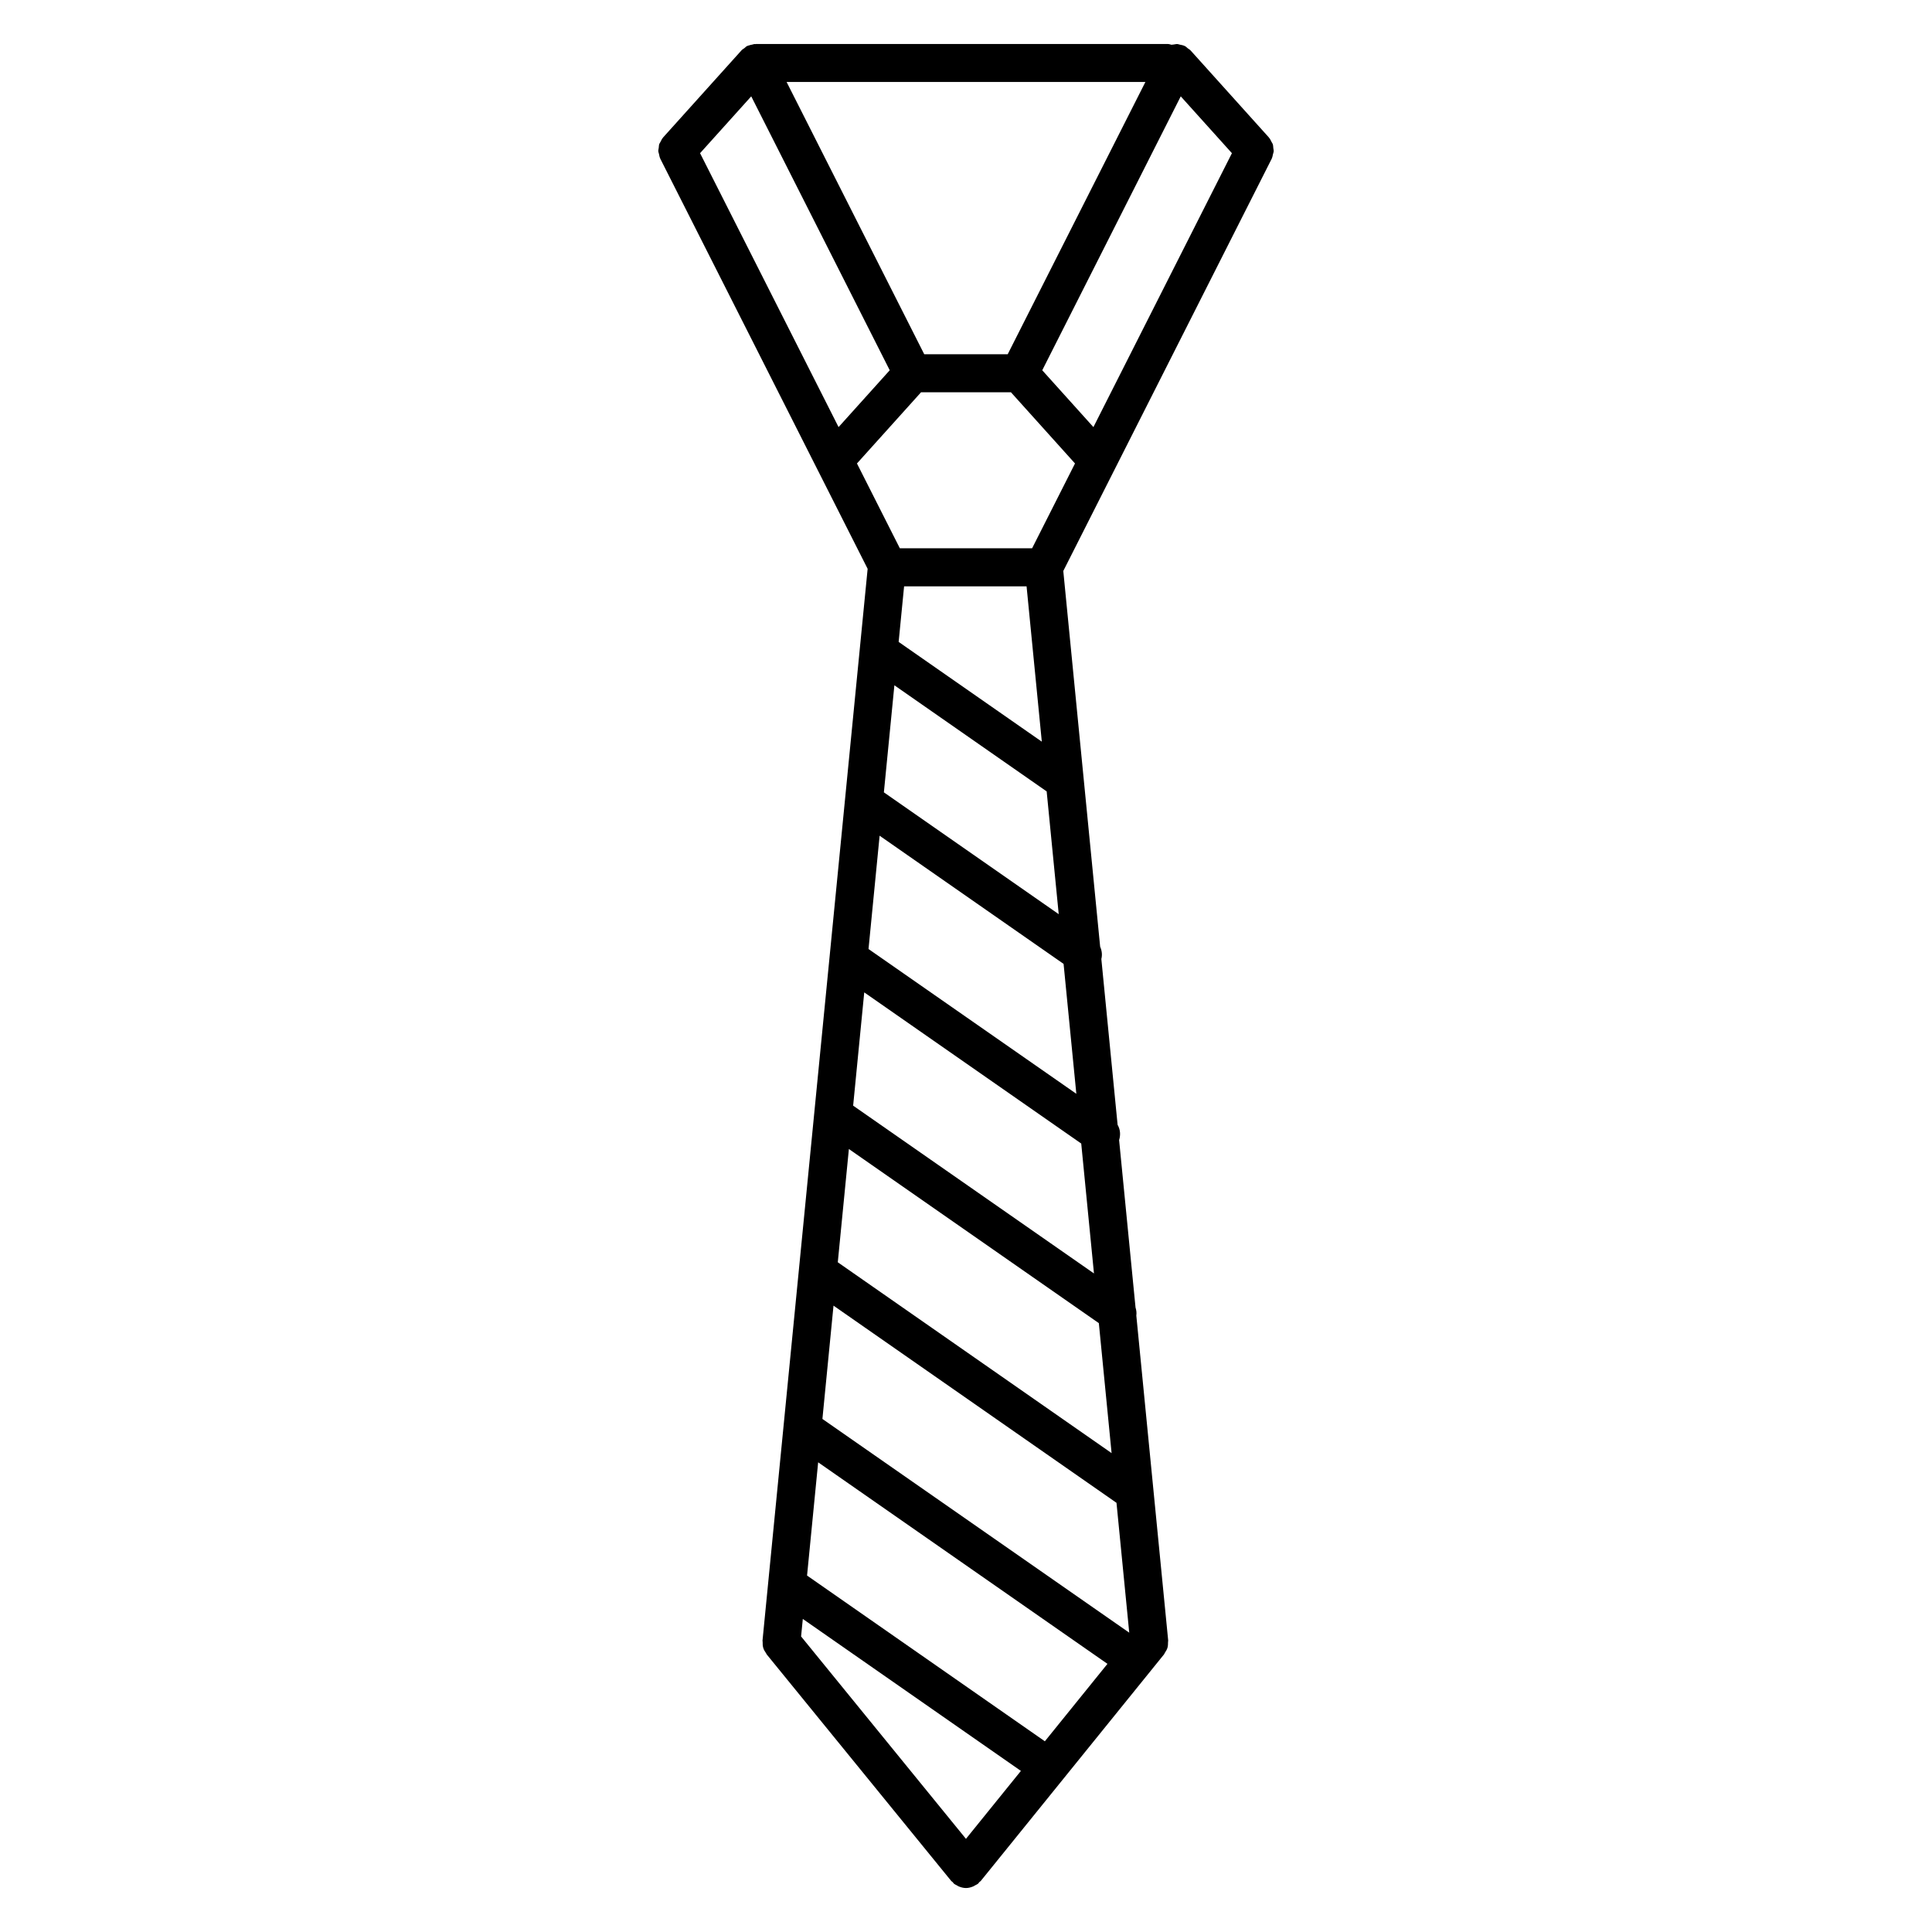
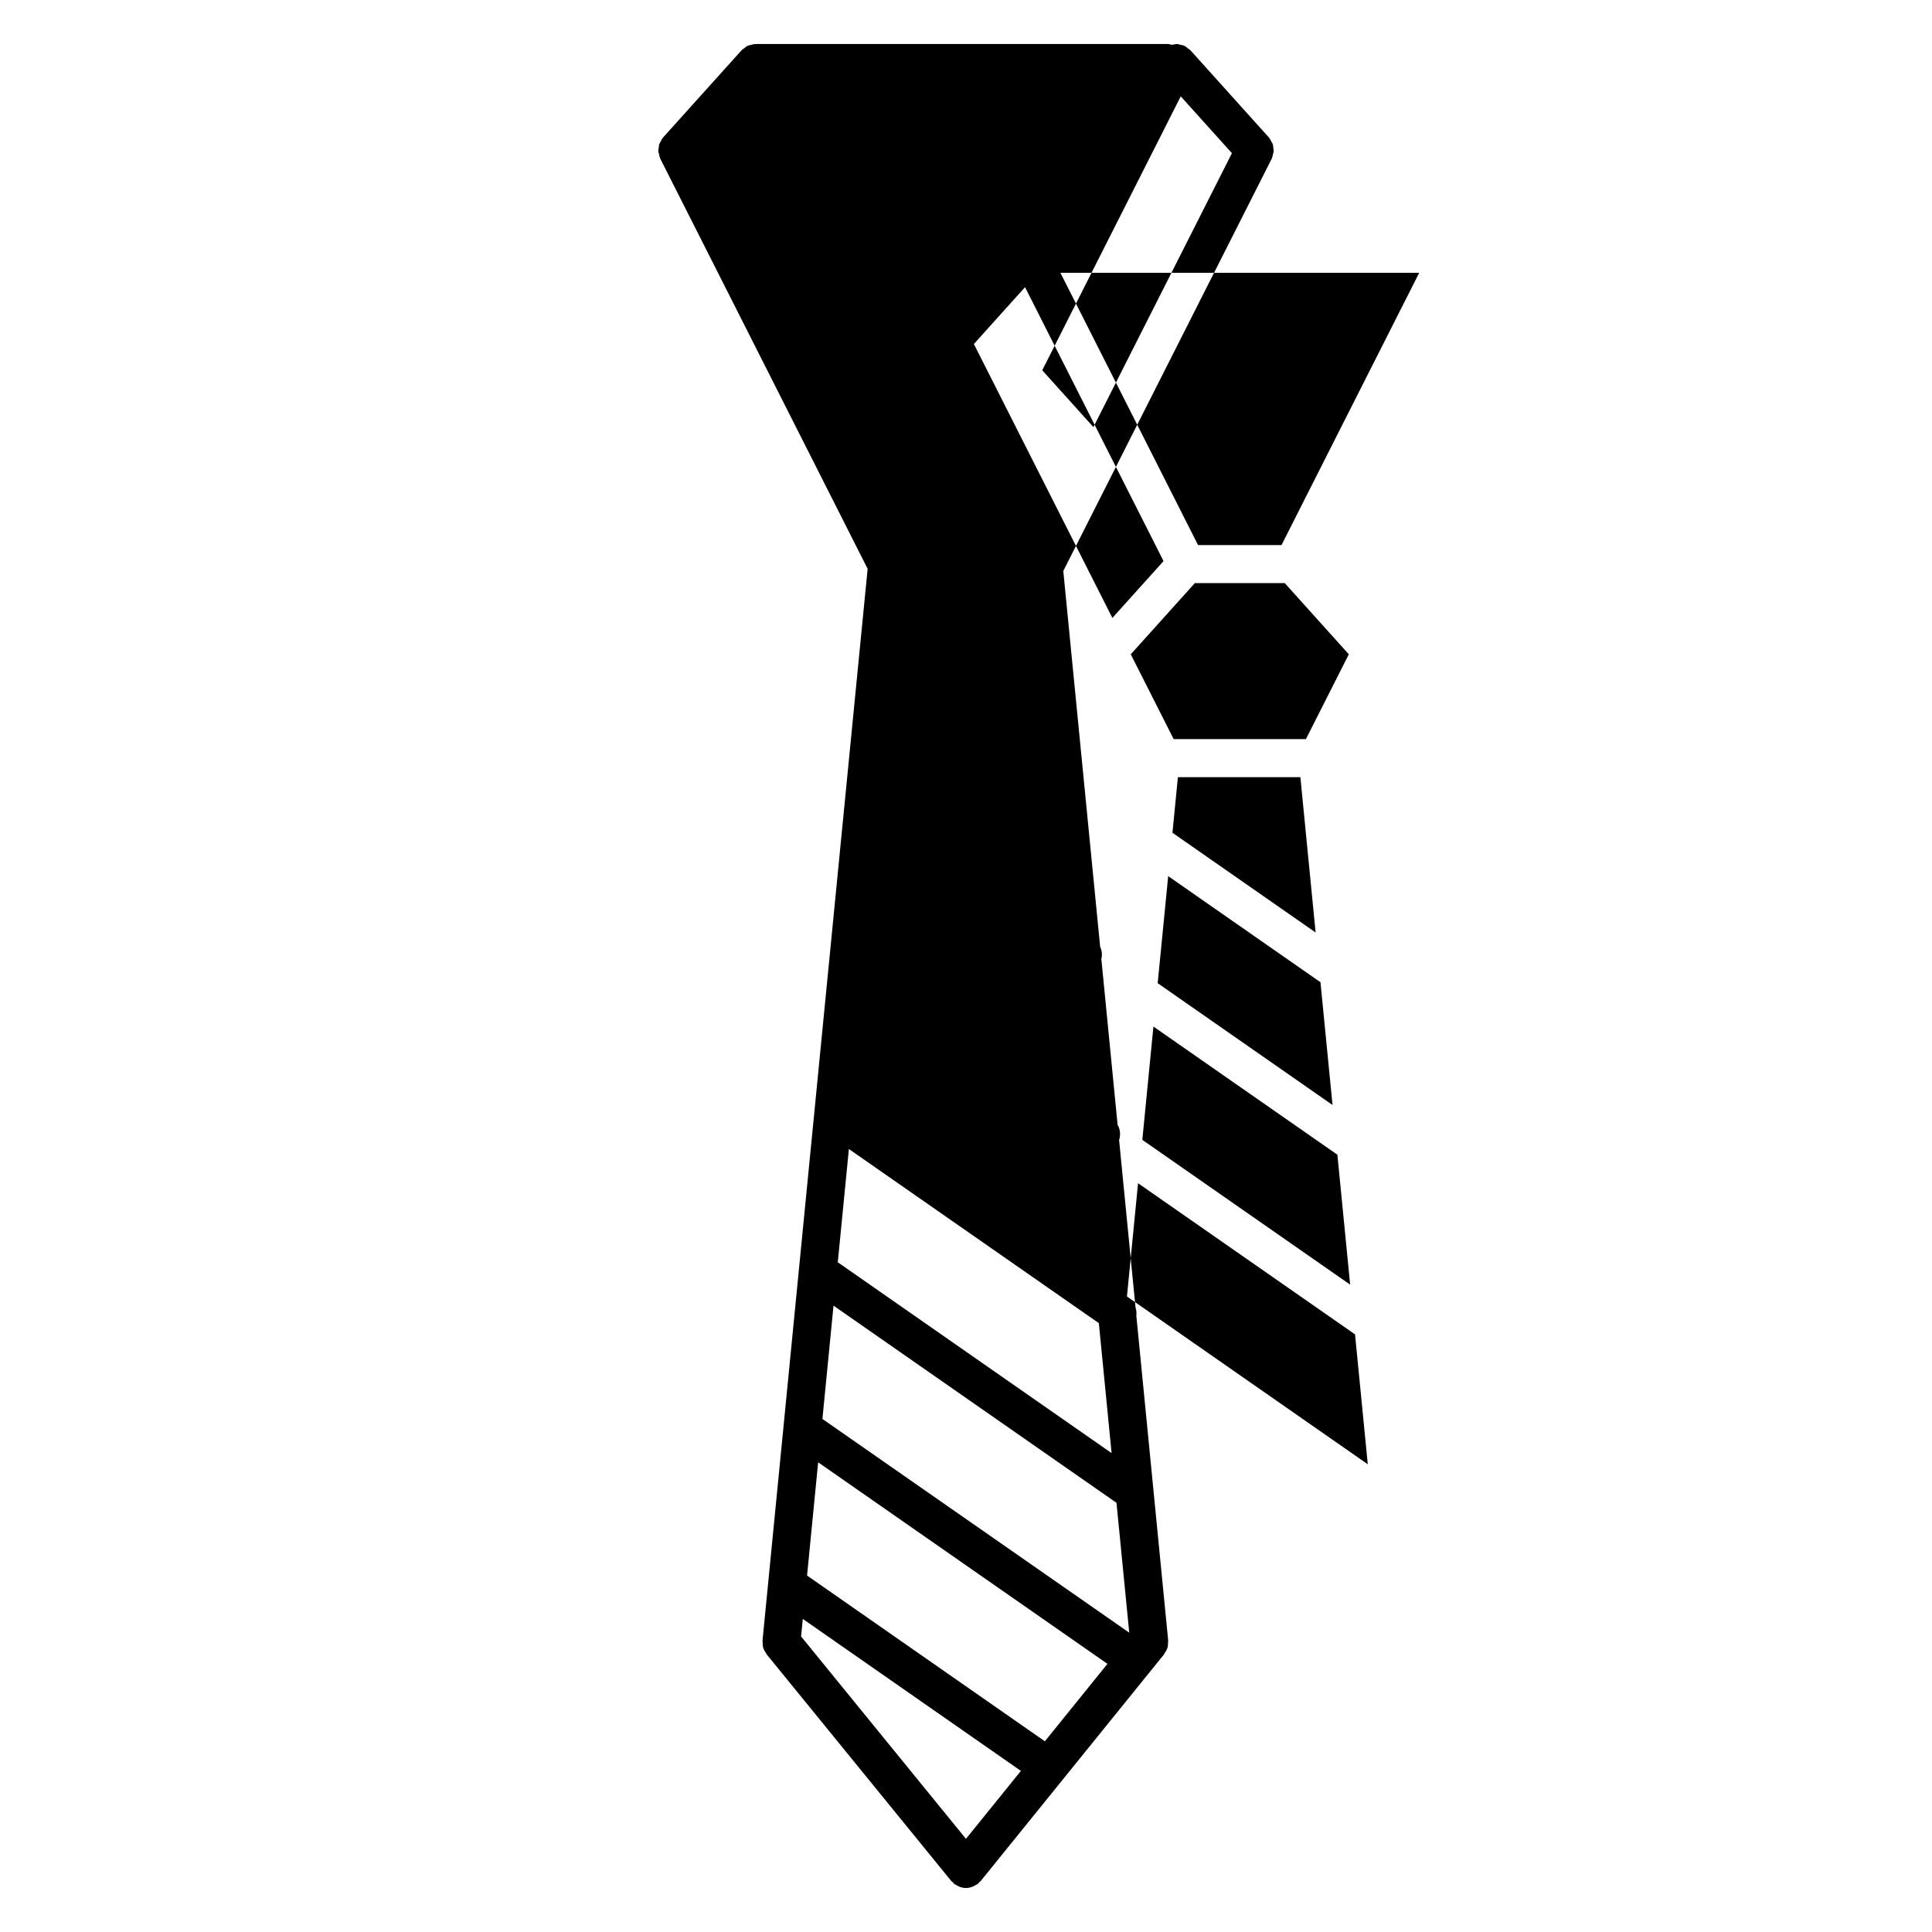
<svg xmlns="http://www.w3.org/2000/svg" fill="#000000" width="800px" height="800px" version="1.1" viewBox="144 144 512 512">
-   <path d="m481.55 184.09c0.016-0.273-0.074-0.535-0.105-0.805-0.039-0.371-0.035-0.746-0.152-1.098-0.07-0.195-0.215-0.363-0.312-0.555-0.195-0.402-0.379-0.805-0.68-1.148-0.016-0.02-0.02-0.047-0.035-0.059l-20.688-22.988h-0.004l-0.102-0.109c-0.207-0.23-0.484-0.348-0.719-0.535-0.258-0.195-0.457-0.441-0.75-0.594-0.023-0.012-0.051-0.012-0.074-0.02-0.398-0.195-0.832-0.262-1.258-0.348-0.215-0.039-0.422-0.145-0.641-0.156-0.336-0.02-0.676 0.082-1.02 0.125-0.176 0.023-0.363 0.02-0.535 0.066-0.348-0.078-0.676-0.211-1.055-0.211h-109.03c-0.066 0-0.117 0.035-0.176 0.035-0.09 0-0.172-0.023-0.258-0.02-0.211 0.012-0.418 0.117-0.629 0.156-0.289 0.055-0.574 0.105-0.848 0.211-0.016 0.004-0.035 0.004-0.051 0.012-0.121 0.051-0.246 0.066-0.363 0.121-0.02 0.012-0.051 0.004-0.07 0.02-0.293 0.145-0.484 0.387-0.734 0.578-0.242 0.188-0.523 0.312-0.734 0.551l-20.793 23.102c-0.016 0.02-0.02 0.039-0.035 0.059-0.293 0.332-0.469 0.727-0.66 1.113-0.102 0.203-0.258 0.379-0.328 0.59-0.105 0.312-0.098 0.645-0.137 0.973-0.039 0.312-0.137 0.621-0.117 0.934 0.016 0.238 0.125 0.465 0.176 0.695 0.086 0.414 0.145 0.82 0.332 1.203 0.012 0.023 0.004 0.051 0.02 0.074l54.949 108.68-27.859 284.02c-0.012 0.125 0.039 0.242 0.035 0.363-0.012 0.527 0.004 1.062 0.16 1.578 0.156 0.523 0.438 0.977 0.746 1.414 0.07 0.102 0.086 0.223 0.168 0.316l48.918 60.059c0.105 0.125 0.258 0.172 0.367 0.289 0.137 0.141 0.211 0.316 0.371 0.449 0.223 0.176 0.48 0.266 0.719 0.398 0.18 0.105 0.344 0.223 0.535 0.301 0.605 0.25 1.246 0.418 1.902 0.418s1.301-0.168 1.918-0.43c0.191-0.082 0.352-0.195 0.535-0.301 0.242-0.137 0.504-0.223 0.727-0.402 0.16-0.125 0.23-0.312 0.371-0.453 0.109-0.109 0.262-0.16 0.363-0.289l48.551-60.027 0.023-0.031c0.105-0.121 0.125-0.281 0.215-0.406 0.273-0.414 0.539-0.832 0.684-1.316 0.145-0.504 0.16-1.02 0.156-1.531-0.004-0.141 0.055-0.266 0.039-0.406l-0.004-0.031v-0.016l-8.438-86.047c0.102-0.734 0.012-1.457-0.211-2.16l-4.352-44.375c0.438-1.359 0.312-2.812-0.398-4.035l-4.309-43.949c0.289-1.102 0.137-2.231-0.316-3.258l-9.77-99.566 55.234-109.25c0.012-0.023 0.012-0.051 0.02-0.074 0.176-0.359 0.227-0.746 0.316-1.129 0.055-0.266 0.18-0.516 0.195-0.773zm-47.785 73.098-13.559-15.062 36.703-72.59 13.562 15.062zm-12.867 348.27-63.02-43.922 2.941-30.008 76.668 53.41zm-20.91 25.855-43.691-53.637 0.457-4.641 57.797 40.273zm43.273-54.637-81.312-56.641 2.941-30.027 74.992 52.254zm-77.238-98.16 2.941-30.016 66.242 46.148 3.379 34.441zm4.07-41.508 2.941-30.016 57.504 40.059 3.375 34.426zm4.074-41.508 2.941-30.027 48.754 33.969 3.379 34.426zm4.07-41.52 2.785-28.371 40.355 28.121 3.195 32.535zm3.914-39.867 1.445-14.73h32.457l4.039 41.168zm35.367-24.809h-35.047l-11.367-22.48 16.984-18.867h23.824l16.977 18.867zm-87.992-104.71 13.559-15.062 36.703 72.59-13.559 15.062zm81.523 53.289h-22.113l-36.477-72.156h95.082z" />
+   <path d="m481.55 184.09c0.016-0.273-0.074-0.535-0.105-0.805-0.039-0.371-0.035-0.746-0.152-1.098-0.07-0.195-0.215-0.363-0.312-0.555-0.195-0.402-0.379-0.805-0.68-1.148-0.016-0.02-0.02-0.047-0.035-0.059l-20.688-22.988h-0.004l-0.102-0.109c-0.207-0.23-0.484-0.348-0.719-0.535-0.258-0.195-0.457-0.441-0.75-0.594-0.023-0.012-0.051-0.012-0.074-0.02-0.398-0.195-0.832-0.262-1.258-0.348-0.215-0.039-0.422-0.145-0.641-0.156-0.336-0.02-0.676 0.082-1.02 0.125-0.176 0.023-0.363 0.02-0.535 0.066-0.348-0.078-0.676-0.211-1.055-0.211h-109.03c-0.066 0-0.117 0.035-0.176 0.035-0.09 0-0.172-0.023-0.258-0.02-0.211 0.012-0.418 0.117-0.629 0.156-0.289 0.055-0.574 0.105-0.848 0.211-0.016 0.004-0.035 0.004-0.051 0.012-0.121 0.051-0.246 0.066-0.363 0.121-0.02 0.012-0.051 0.004-0.07 0.02-0.293 0.145-0.484 0.387-0.734 0.578-0.242 0.188-0.523 0.312-0.734 0.551l-20.793 23.102c-0.016 0.02-0.02 0.039-0.035 0.059-0.293 0.332-0.469 0.727-0.66 1.113-0.102 0.203-0.258 0.379-0.328 0.59-0.105 0.312-0.098 0.645-0.137 0.973-0.039 0.312-0.137 0.621-0.117 0.934 0.016 0.238 0.125 0.465 0.176 0.695 0.086 0.414 0.145 0.82 0.332 1.203 0.012 0.023 0.004 0.051 0.02 0.074l54.949 108.68-27.859 284.02c-0.012 0.125 0.039 0.242 0.035 0.363-0.012 0.527 0.004 1.062 0.16 1.578 0.156 0.523 0.438 0.977 0.746 1.414 0.07 0.102 0.086 0.223 0.168 0.316l48.918 60.059c0.105 0.125 0.258 0.172 0.367 0.289 0.137 0.141 0.211 0.316 0.371 0.449 0.223 0.176 0.48 0.266 0.719 0.398 0.18 0.105 0.344 0.223 0.535 0.301 0.605 0.25 1.246 0.418 1.902 0.418s1.301-0.168 1.918-0.43c0.191-0.082 0.352-0.195 0.535-0.301 0.242-0.137 0.504-0.223 0.727-0.402 0.16-0.125 0.23-0.312 0.371-0.453 0.109-0.109 0.262-0.16 0.363-0.289l48.551-60.027 0.023-0.031c0.105-0.121 0.125-0.281 0.215-0.406 0.273-0.414 0.539-0.832 0.684-1.316 0.145-0.504 0.16-1.02 0.156-1.531-0.004-0.141 0.055-0.266 0.039-0.406l-0.004-0.031v-0.016l-8.438-86.047c0.102-0.734 0.012-1.457-0.211-2.16l-4.352-44.375c0.438-1.359 0.312-2.812-0.398-4.035l-4.309-43.949c0.289-1.102 0.137-2.231-0.316-3.258l-9.77-99.566 55.234-109.25c0.012-0.023 0.012-0.051 0.02-0.074 0.176-0.359 0.227-0.746 0.316-1.129 0.055-0.266 0.18-0.516 0.195-0.773zm-47.785 73.098-13.559-15.062 36.703-72.59 13.562 15.062zm-12.867 348.27-63.02-43.922 2.941-30.008 76.668 53.41zm-20.91 25.855-43.691-53.637 0.457-4.641 57.797 40.273zm43.273-54.637-81.312-56.641 2.941-30.027 74.992 52.254zm-77.238-98.16 2.941-30.016 66.242 46.148 3.379 34.441m4.07-41.508 2.941-30.016 57.504 40.059 3.375 34.426zm4.074-41.508 2.941-30.027 48.754 33.969 3.379 34.426zm4.07-41.52 2.785-28.371 40.355 28.121 3.195 32.535zm3.914-39.867 1.445-14.73h32.457l4.039 41.168zm35.367-24.809h-35.047l-11.367-22.48 16.984-18.867h23.824l16.977 18.867zm-87.992-104.71 13.559-15.062 36.703 72.59-13.559 15.062zm81.523 53.289h-22.113l-36.477-72.156h95.082z" />
</svg>